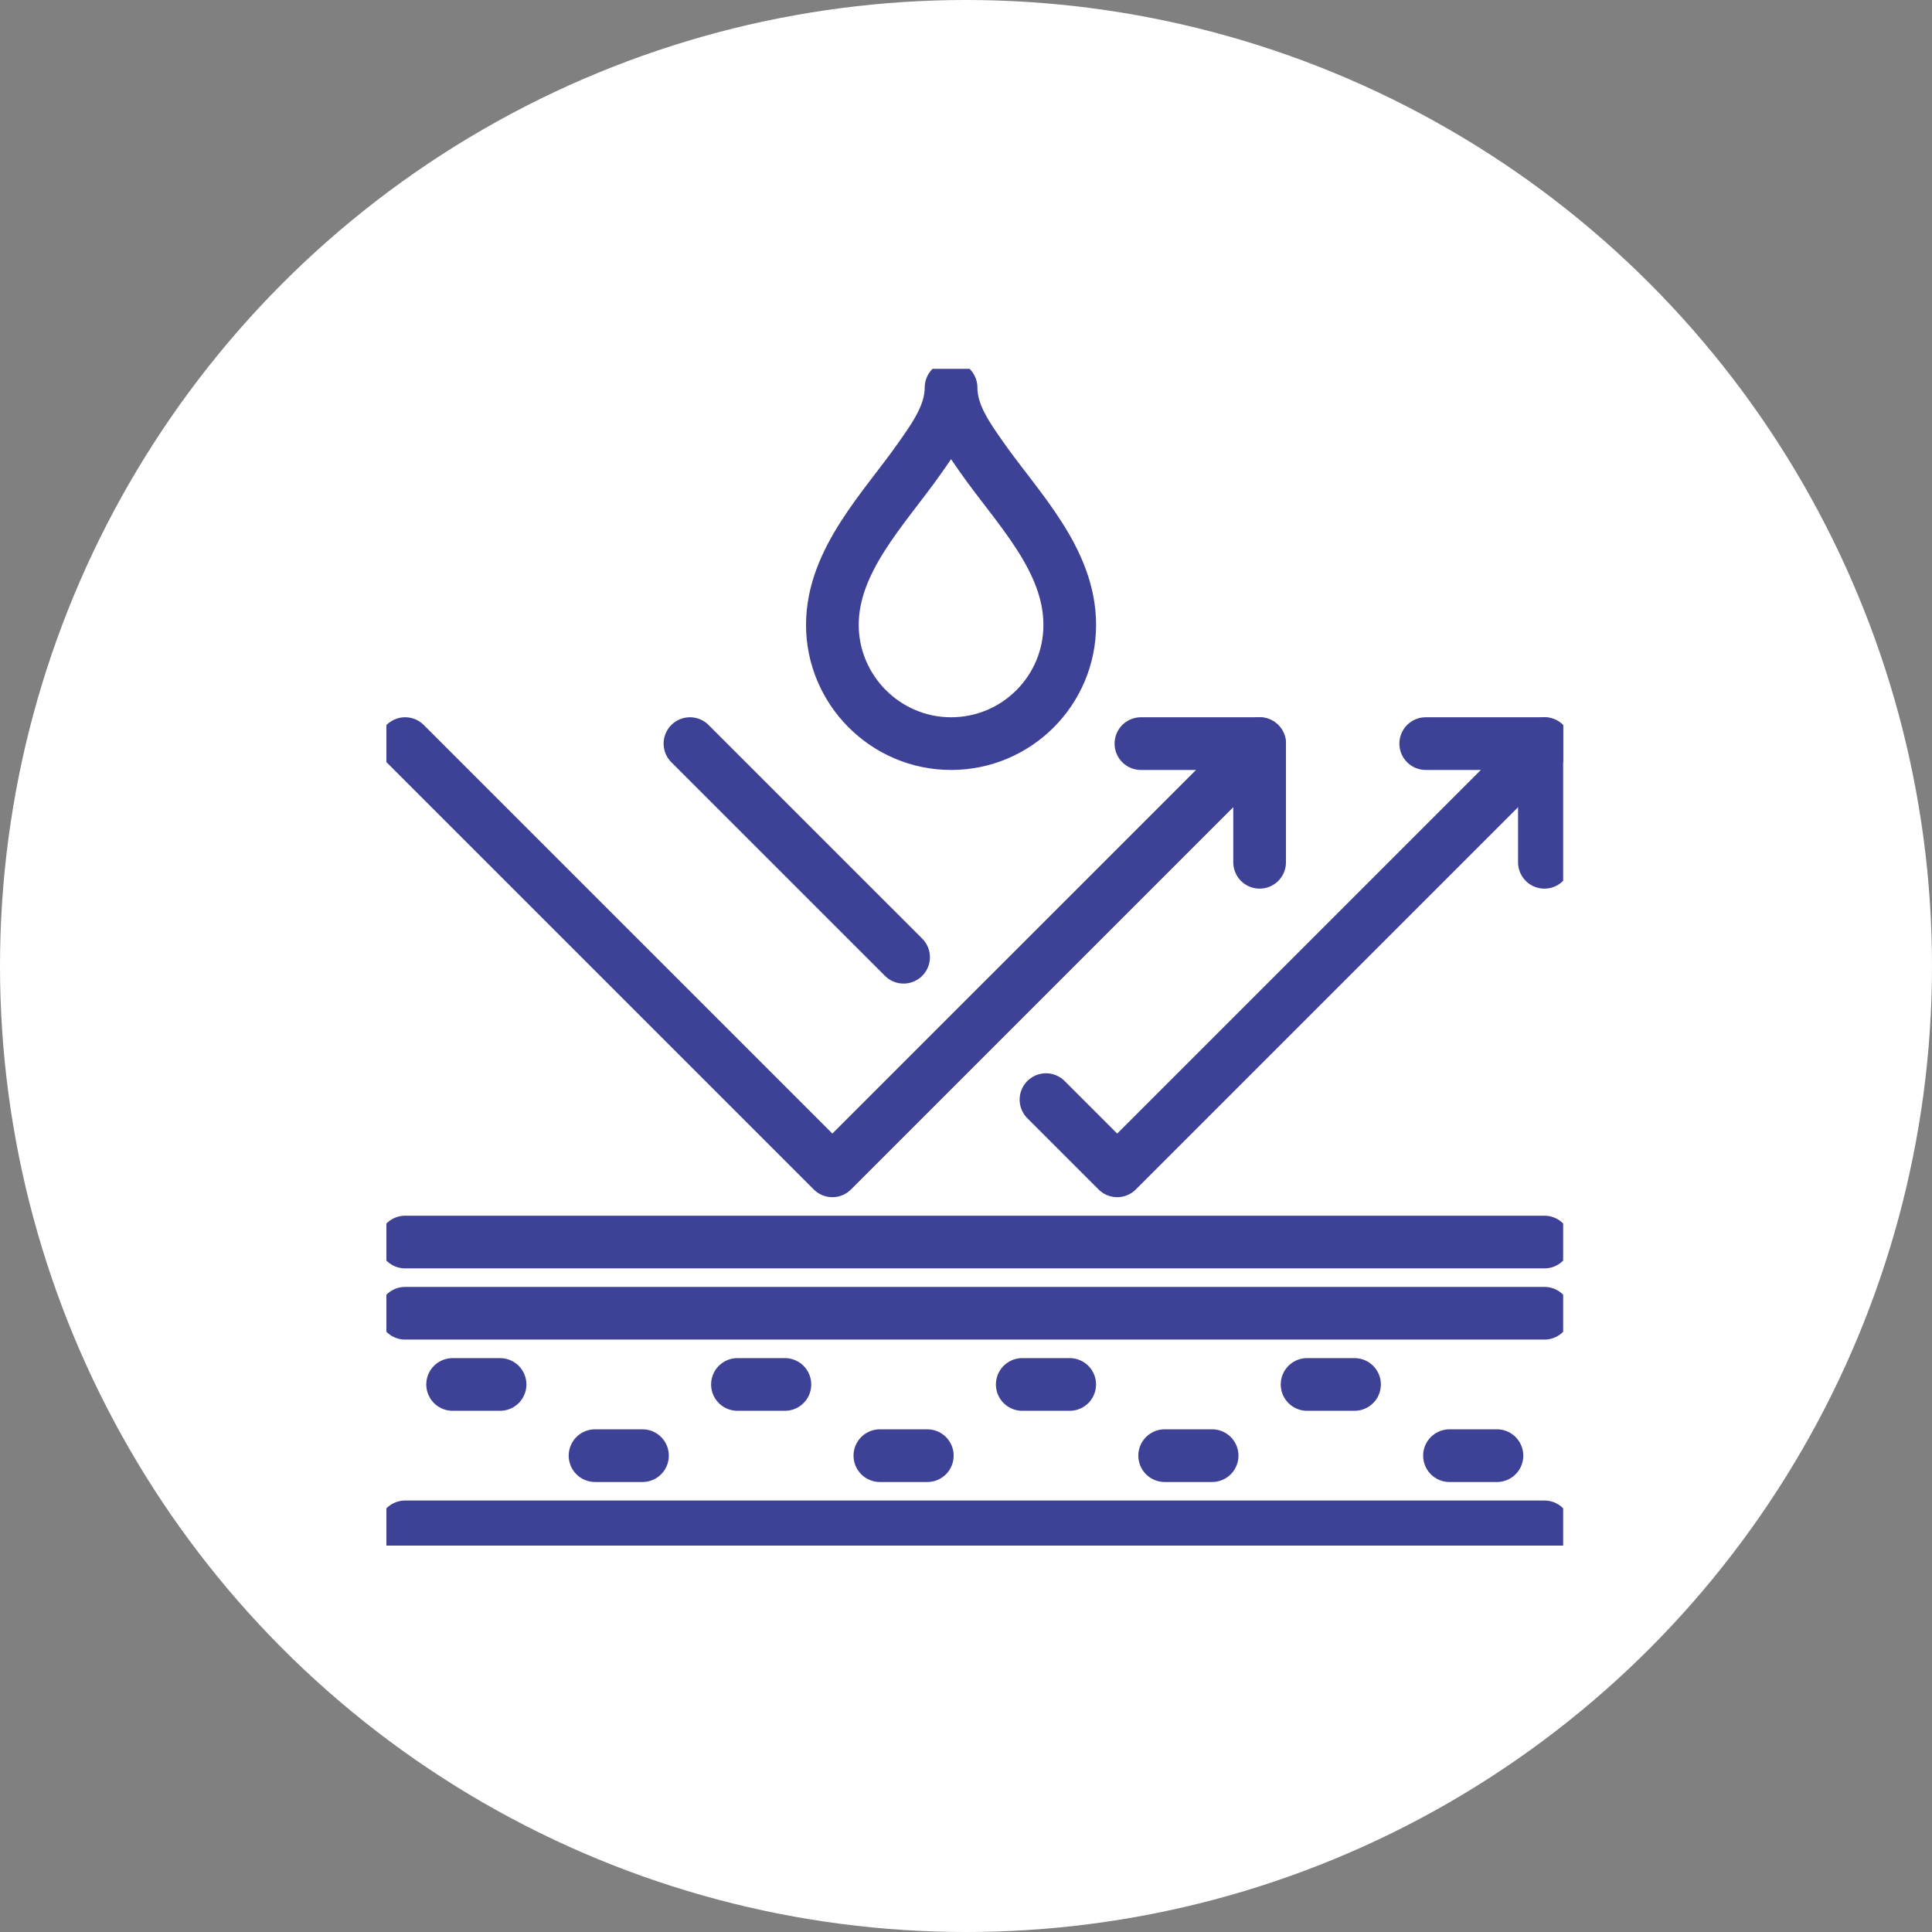
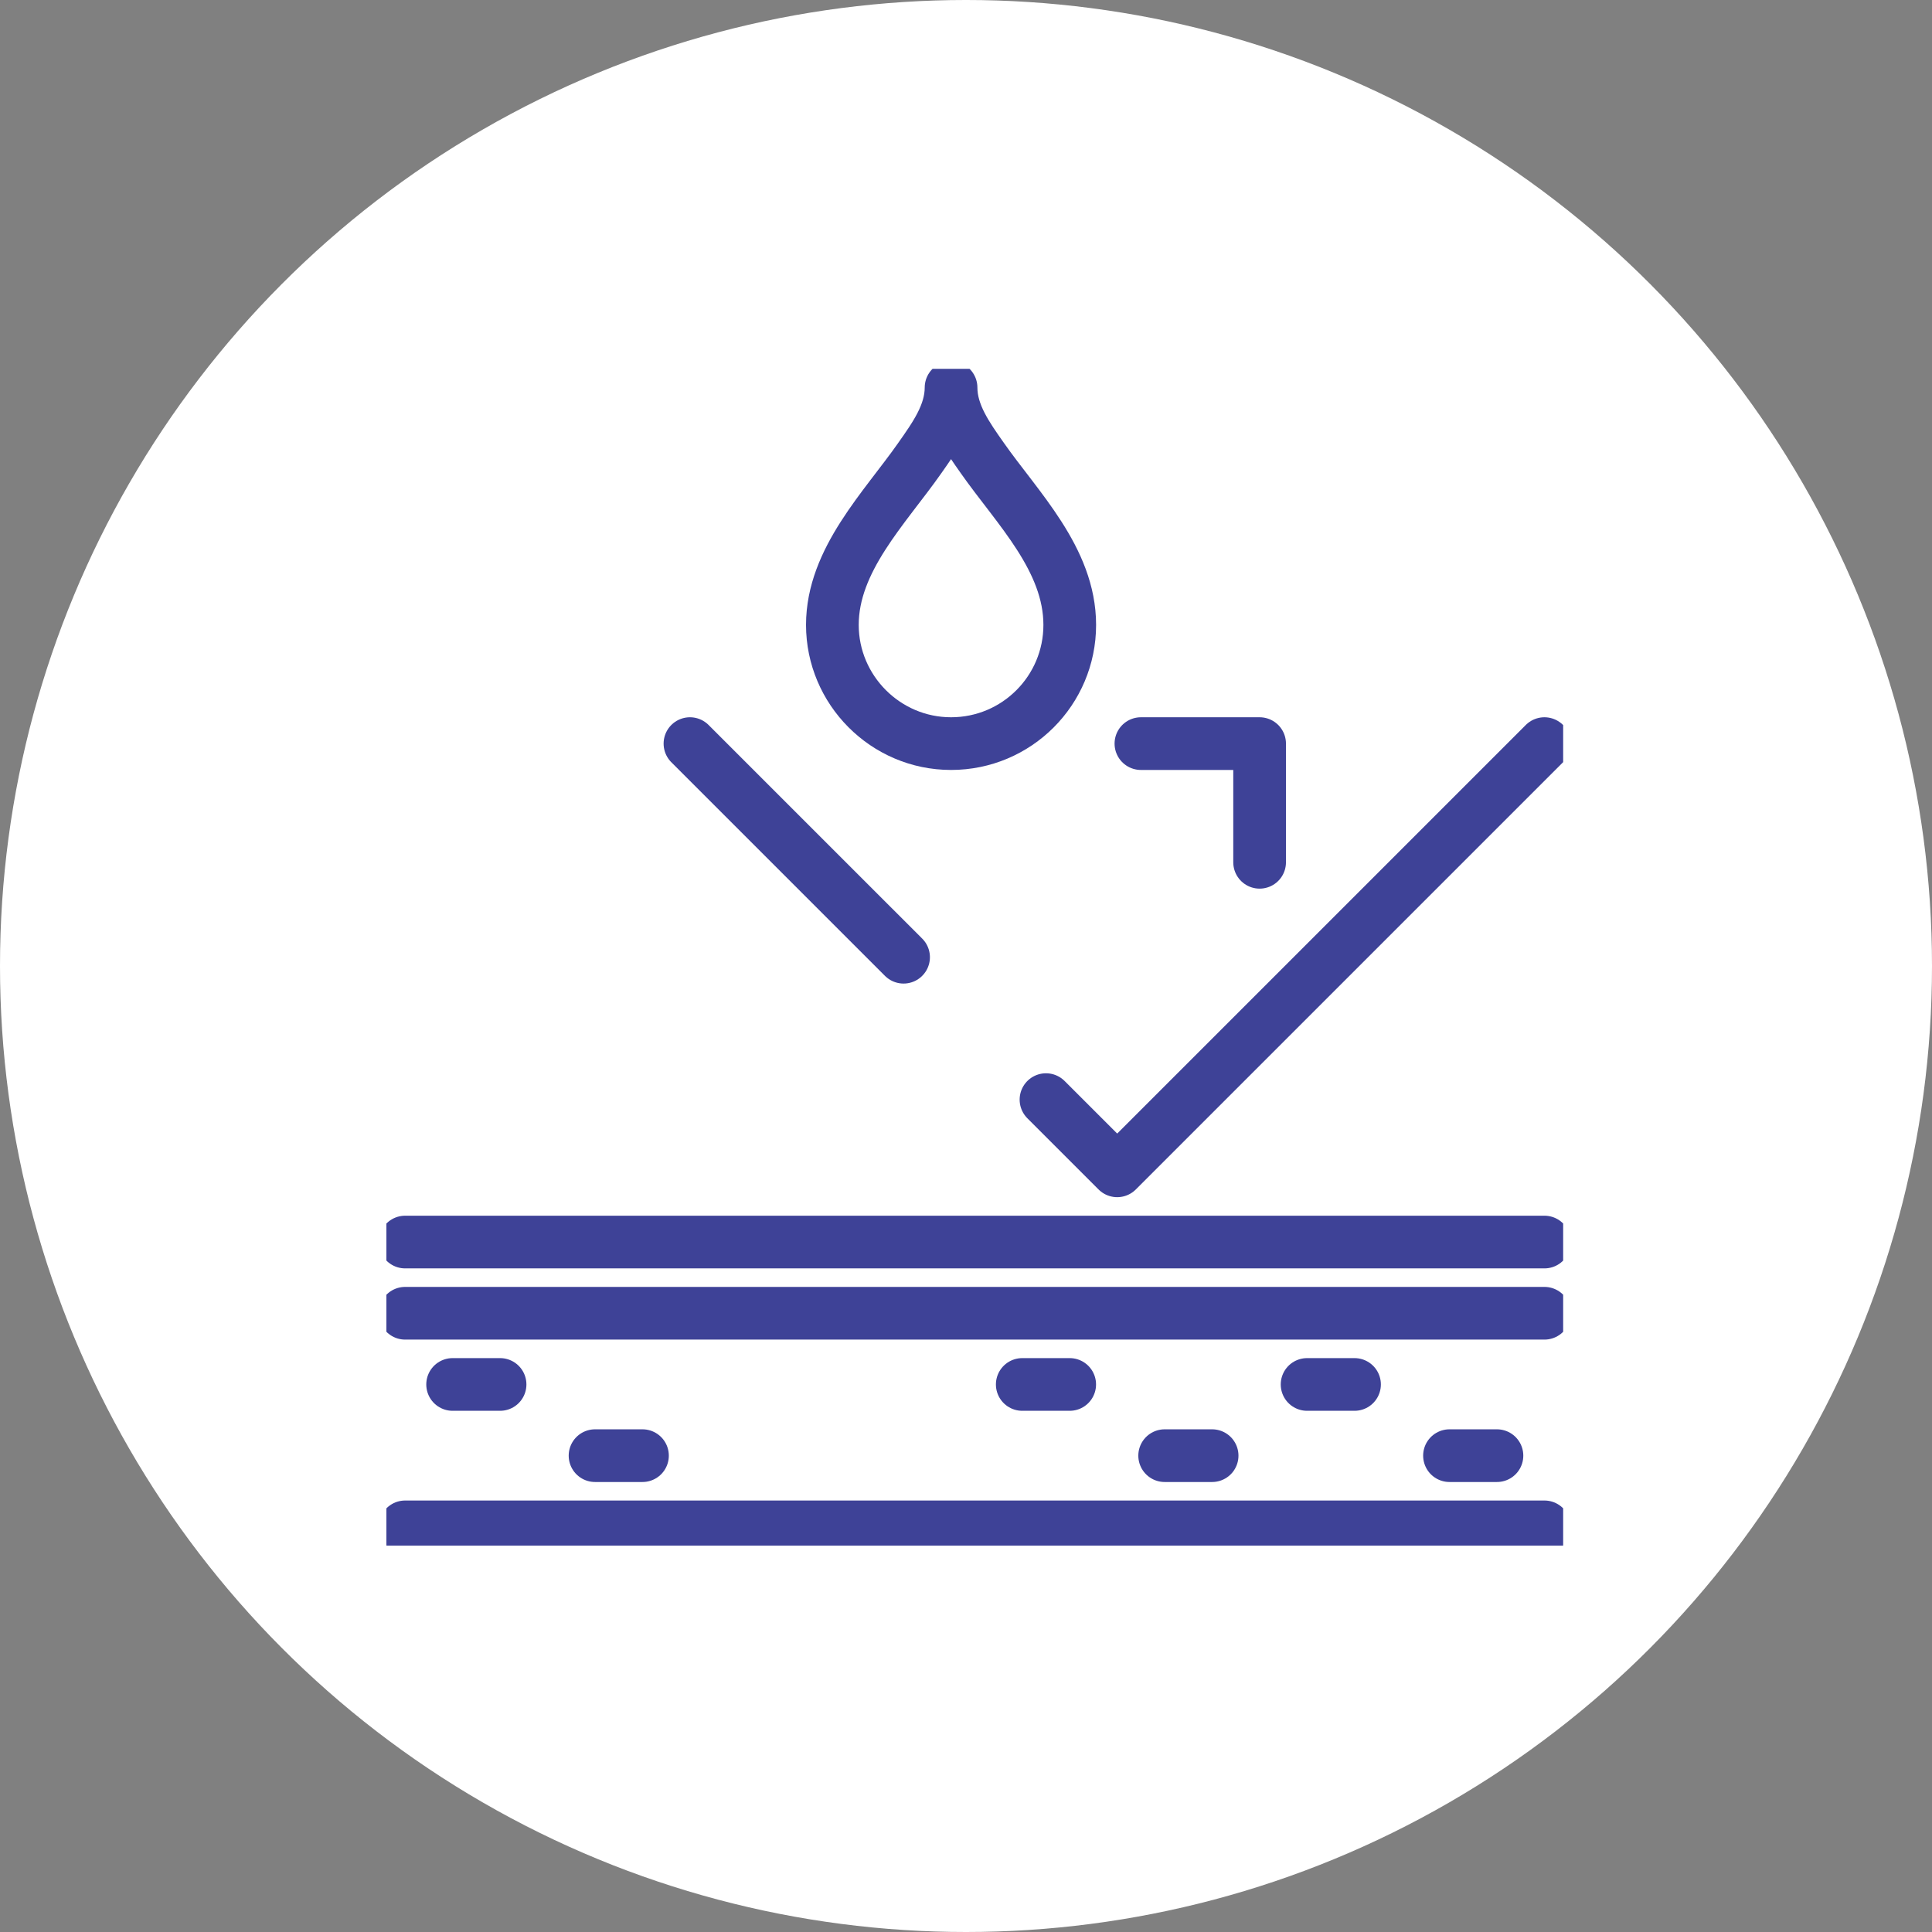
<svg xmlns="http://www.w3.org/2000/svg" width="110" height="110" viewBox="0 0 110 110" fill="none">
  <rect x="0" y="0" width="110" height="110" fill="#808080" stroke="none" />
  <circle cx="55" cy="55" r="55" fill="white" />
  <g clip-path="url(#clip0_2004_7)">
    <path d="M23.067 70.717H87.934" stroke="#3E4297" stroke-width="3" stroke-linecap="round" stroke-linejoin="round" />
    <path d="M23.067 74.771H87.934" stroke="#3E4297" stroke-width="3" stroke-linecap="round" stroke-linejoin="round" />
    <path d="M23.067 86.933H87.934" stroke="#3E4297" stroke-width="3" stroke-linecap="round" stroke-linejoin="round" />
    <path d="M25.77 78.825H28.472" stroke="#3E4297" stroke-width="3" stroke-linecap="round" stroke-linejoin="round" />
    <path d="M33.879 82.879H36.58" stroke="#3E4297" stroke-width="3" stroke-linecap="round" stroke-linejoin="round" />
-     <path d="M41.987 78.825H44.689" stroke="#3E4297" stroke-width="3" stroke-linecap="round" stroke-linejoin="round" />
-     <path d="M50.096 82.879H52.797" stroke="#3E4297" stroke-width="3" stroke-linecap="round" stroke-linejoin="round" />
    <path d="M58.203 78.825H60.904" stroke="#3E4297" stroke-width="3" stroke-linecap="round" stroke-linejoin="round" />
    <path d="M66.311 82.879H69.013" stroke="#3E4297" stroke-width="3" stroke-linecap="round" stroke-linejoin="round" />
    <path d="M74.42 78.825H77.121" stroke="#3E4297" stroke-width="3" stroke-linecap="round" stroke-linejoin="round" />
    <path d="M82.528 82.879H85.23" stroke="#3E4297" stroke-width="3" stroke-linecap="round" stroke-linejoin="round" />
-     <path d="M23.067 42.338L47.392 66.662L71.717 42.338" stroke="#3E4297" stroke-width="3" stroke-linecap="round" stroke-linejoin="round" />
    <path d="M64.959 42.338H71.717V49.095" stroke="#3E4297" stroke-width="3" stroke-linecap="round" stroke-linejoin="round" />
    <path d="M59.554 62.608L63.608 66.662L87.933 42.338" stroke="#3E4297" stroke-width="3" stroke-linecap="round" stroke-linejoin="round" />
    <path d="M39.283 42.338L51.446 54.5" stroke="#3E4297" stroke-width="3" stroke-linecap="round" stroke-linejoin="round" />
-     <path d="M81.175 42.338H87.932V49.095" stroke="#3E4297" stroke-width="3" stroke-linecap="round" stroke-linejoin="round" />
    <path d="M54.149 42.338C57.883 42.338 60.907 39.314 60.907 35.58C60.907 31.846 57.922 28.921 55.929 26.078C55.094 24.888 54.149 23.588 54.149 22.067C54.149 23.588 53.204 24.888 52.37 26.078C50.379 28.921 47.392 31.88 47.392 35.58C47.392 39.28 50.415 42.338 54.149 42.338Z" stroke="#3E4297" stroke-width="3" stroke-linecap="round" stroke-linejoin="round" />
  </g>
  <defs>
    <clipPath id="clip0_2004_7">
      <rect width="67" height="67" fill="white" transform="translate(22 21)" />
    </clipPath>
  </defs>
</svg>